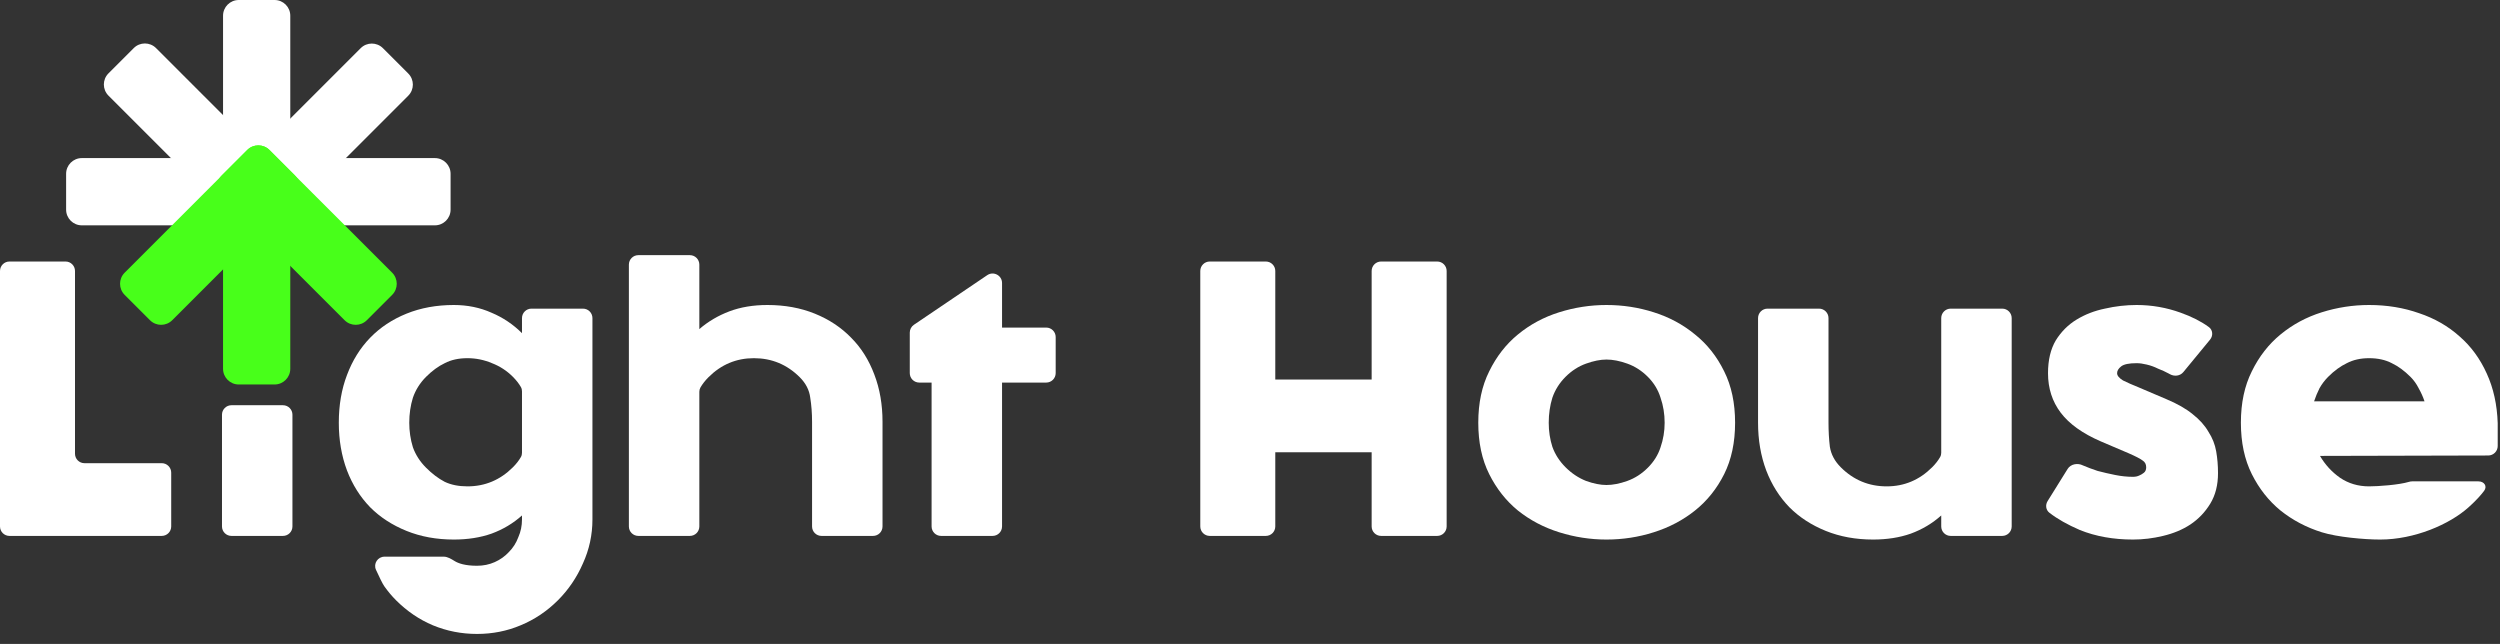
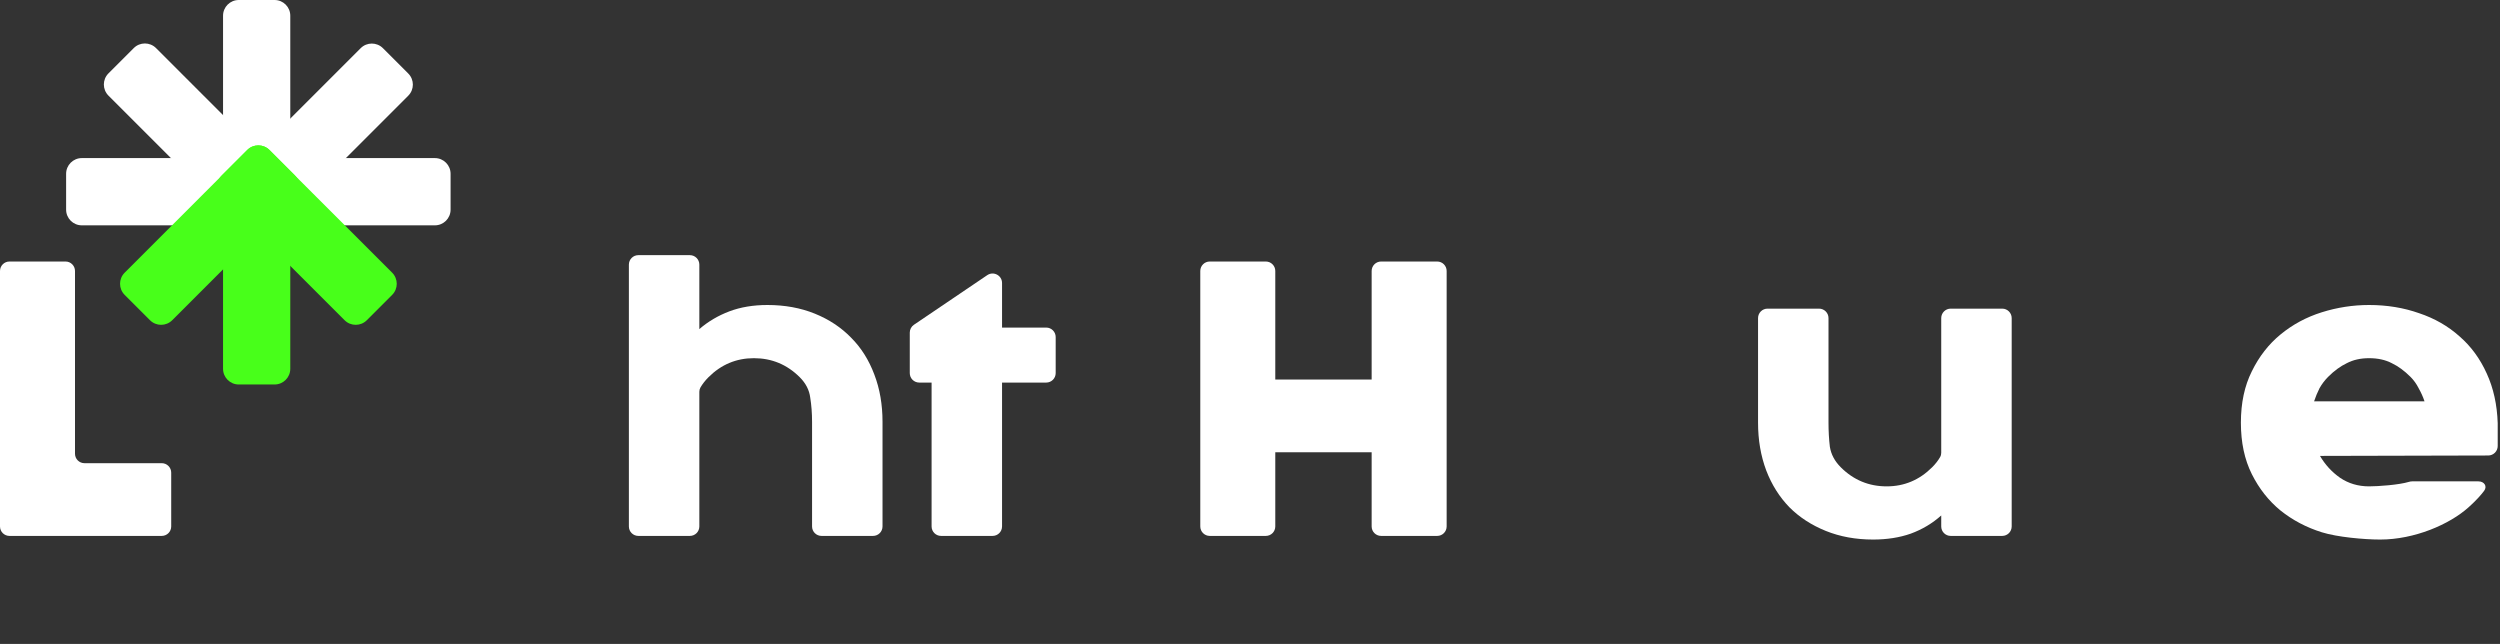
<svg xmlns="http://www.w3.org/2000/svg" width="132" height="34" viewBox="0 0 132 34" fill="none">
  <rect x="0" y="0" width="132" height="34" fill="#333333" stroke="none" />
  <path d="M8.54 24.456C8.816 24.456 9.04 24.68 9.04 24.956V27.796C9.04 28.073 8.816 28.296 8.54 28.296H0.5C0.224 28.296 0 28.073 0 27.796V14.308C0 14.032 0.224 13.808 0.5 13.808H3.46C3.736 13.808 3.96 14.032 3.96 14.308V23.956C3.96 24.233 4.184 24.456 4.46 24.456H8.54Z" fill="white" />
-   <path d="M11.721 21.896C11.721 21.62 11.945 21.396 12.221 21.396H14.941C15.217 21.396 15.441 21.62 15.441 21.896V27.796C15.441 28.073 15.217 28.296 14.941 28.296H12.221C11.945 28.296 11.721 28.073 11.721 27.796V21.896Z" fill="white" />
-   <path d="M23.431 29.392C23.635 29.392 23.834 29.519 24.008 29.626C24.207 29.748 24.563 29.872 25.185 29.872C25.521 29.872 25.833 29.808 26.121 29.68C26.409 29.552 26.657 29.376 26.865 29.152C27.089 28.928 27.257 28.664 27.369 28.36C27.497 28.072 27.561 27.76 27.561 27.424V27.216C27.097 27.632 26.561 27.952 25.953 28.176C25.361 28.384 24.697 28.488 23.961 28.488C23.049 28.488 22.217 28.336 21.465 28.032C20.713 27.728 20.073 27.312 19.545 26.784C19.017 26.24 18.609 25.592 18.321 24.84C18.033 24.072 17.889 23.232 17.889 22.32C17.889 21.392 18.033 20.552 18.321 19.8C18.609 19.032 19.017 18.376 19.545 17.832C20.073 17.288 20.713 16.864 21.465 16.56C22.217 16.256 23.049 16.104 23.961 16.104C24.681 16.104 25.345 16.24 25.953 16.512C26.561 16.768 27.097 17.128 27.561 17.592V16.796C27.561 16.52 27.785 16.296 28.061 16.296H30.781C31.058 16.296 31.281 16.52 31.281 16.796V27.424C31.281 28.24 31.113 29.016 30.777 29.752C30.457 30.488 30.017 31.136 29.457 31.696C28.881 32.272 28.225 32.712 27.489 33.016C26.769 33.32 26.001 33.472 25.185 33.472C24.369 33.472 23.593 33.32 22.857 33.016C22.137 32.712 21.489 32.272 20.913 31.696C20.689 31.472 20.481 31.224 20.289 30.952C20.195 30.818 20.013 30.438 19.852 30.086C19.703 29.759 19.945 29.392 20.304 29.392H23.431ZM22.497 24.696C22.817 25.016 23.145 25.264 23.481 25.44C23.817 25.6 24.217 25.68 24.681 25.68C25.609 25.68 26.409 25.344 27.081 24.672C27.257 24.497 27.398 24.316 27.506 24.128C27.544 24.061 27.561 23.984 27.561 23.906V20.662C27.561 20.585 27.544 20.508 27.506 20.44C27.398 20.253 27.257 20.072 27.081 19.896C26.761 19.576 26.393 19.336 25.977 19.176C25.561 19 25.129 18.912 24.681 18.912C24.217 18.912 23.817 19 23.481 19.176C23.145 19.336 22.817 19.576 22.497 19.896C22.177 20.216 21.945 20.584 21.801 21C21.673 21.416 21.609 21.856 21.609 22.32C21.609 22.768 21.673 23.2 21.801 23.616C21.945 24.016 22.177 24.376 22.497 24.696Z" fill="white" />
  <path d="M46.597 27.796C46.597 28.073 46.373 28.296 46.097 28.296H43.377C43.101 28.296 42.877 28.073 42.877 27.796V22.272C42.877 21.824 42.845 21.4 42.781 21C42.733 20.6 42.549 20.24 42.229 19.92C41.557 19.248 40.749 18.912 39.805 18.912C38.877 18.912 38.077 19.248 37.405 19.92C37.23 20.096 37.088 20.277 36.981 20.464C36.943 20.532 36.925 20.609 36.925 20.686V27.796C36.925 28.073 36.702 28.296 36.425 28.296H33.705C33.429 28.296 33.205 28.073 33.205 27.796V13.972C33.205 13.696 33.429 13.472 33.705 13.472H36.425C36.702 13.472 36.925 13.696 36.925 13.972V17.376C37.389 16.976 37.917 16.664 38.509 16.44C39.101 16.216 39.773 16.104 40.525 16.104C41.437 16.104 42.269 16.256 43.021 16.56C43.773 16.864 44.413 17.288 44.941 17.832C45.469 18.36 45.877 19.008 46.165 19.776C46.453 20.528 46.597 21.36 46.597 22.272V27.796Z" fill="white" />
  <path d="M55.74 19.7C55.74 19.977 55.516 20.2 55.24 20.2H52.908V27.796C52.908 28.073 52.684 28.296 52.408 28.296H49.688C49.411 28.296 49.188 28.073 49.188 27.796V20.2H48.536C48.26 20.2 48.036 19.977 48.036 19.7V17.562C48.036 17.396 48.118 17.241 48.255 17.148L52.127 14.528C52.459 14.304 52.908 14.541 52.908 14.942V17.296H55.24C55.516 17.296 55.74 17.52 55.74 17.796V19.7Z" fill="white" />
  <path d="M75.883 13.808C76.159 13.808 76.383 14.032 76.383 14.308V27.796C76.383 28.073 76.159 28.296 75.883 28.296H72.923C72.647 28.296 72.423 28.073 72.423 27.796V23.88H67.335V27.796C67.335 28.073 67.111 28.296 66.835 28.296H63.875C63.599 28.296 63.375 28.073 63.375 27.796V14.308C63.375 14.032 63.599 13.808 63.875 13.808H66.835C67.111 13.808 67.335 14.032 67.335 14.308V20.04H72.423V14.308C72.423 14.032 72.647 13.808 72.923 13.808H75.883Z" fill="white" />
-   <path d="M91.613 22.32C91.613 23.36 91.421 24.264 91.037 25.032C90.653 25.8 90.141 26.44 89.501 26.952C88.861 27.464 88.133 27.848 87.317 28.104C86.517 28.36 85.685 28.488 84.821 28.488C83.973 28.488 83.141 28.36 82.325 28.104C81.509 27.848 80.781 27.464 80.141 26.952C79.517 26.44 79.013 25.8 78.629 25.032C78.245 24.264 78.053 23.36 78.053 22.32C78.053 21.28 78.245 20.376 78.629 19.608C79.013 18.824 79.517 18.176 80.141 17.664C80.781 17.136 81.509 16.744 82.325 16.488C83.141 16.232 83.973 16.104 84.821 16.104C85.685 16.104 86.517 16.232 87.317 16.488C88.133 16.744 88.861 17.136 89.501 17.664C90.141 18.176 90.653 18.824 91.037 19.608C91.421 20.376 91.613 21.28 91.613 22.32ZM87.005 24.696C87.325 24.376 87.549 24.016 87.677 23.616C87.821 23.2 87.893 22.768 87.893 22.32C87.893 21.856 87.821 21.416 87.677 21C87.549 20.584 87.325 20.216 87.005 19.896C86.685 19.576 86.325 19.344 85.925 19.2C85.525 19.056 85.157 18.984 84.821 18.984C84.501 18.984 84.141 19.056 83.741 19.2C83.341 19.344 82.981 19.576 82.661 19.896C82.341 20.216 82.109 20.584 81.965 21C81.837 21.416 81.773 21.856 81.773 22.32C81.773 22.768 81.837 23.192 81.965 23.592C82.109 23.992 82.341 24.352 82.661 24.672C82.981 24.992 83.341 25.232 83.741 25.392C84.141 25.536 84.501 25.608 84.821 25.608C85.157 25.608 85.525 25.536 85.925 25.392C86.325 25.248 86.685 25.016 87.005 24.696Z" fill="white" />
  <path d="M92.825 16.796C92.825 16.52 93.049 16.296 93.325 16.296H96.045C96.321 16.296 96.545 16.52 96.545 16.796V22.32C96.545 22.768 96.569 23.192 96.617 23.592C96.681 23.992 96.873 24.352 97.193 24.672C97.865 25.344 98.673 25.68 99.617 25.68C100.545 25.68 101.345 25.344 102.017 24.672C102.192 24.497 102.334 24.316 102.441 24.128C102.479 24.061 102.497 23.984 102.497 23.906V16.796C102.497 16.52 102.721 16.296 102.997 16.296H105.717C105.993 16.296 106.217 16.52 106.217 16.796V27.796C106.217 28.073 105.993 28.296 105.717 28.296H102.997C102.721 28.296 102.497 28.073 102.497 27.796V27.216C102.033 27.632 101.497 27.952 100.889 28.176C100.297 28.384 99.633 28.488 98.897 28.488C97.985 28.488 97.153 28.336 96.401 28.032C95.649 27.728 95.009 27.312 94.481 26.784C93.953 26.24 93.545 25.592 93.257 24.84C92.969 24.072 92.825 23.232 92.825 22.32V16.796Z" fill="white" />
-   <path d="M112.815 16.104C113.615 16.104 114.391 16.24 115.143 16.512C115.725 16.719 116.221 16.971 116.628 17.269C116.841 17.425 116.86 17.727 116.692 17.932L115.279 19.648C115.109 19.854 114.806 19.889 114.573 19.758C114.555 19.748 114.537 19.738 114.519 19.728C114.343 19.632 114.151 19.544 113.943 19.464C113.751 19.368 113.551 19.296 113.343 19.248C113.151 19.2 112.975 19.176 112.815 19.176C112.415 19.176 112.143 19.232 111.999 19.344C111.855 19.456 111.783 19.576 111.783 19.704C111.783 19.832 111.887 19.96 112.095 20.088C112.319 20.2 112.591 20.32 112.911 20.448L114.375 21.072C114.951 21.312 115.415 21.576 115.767 21.864C116.135 22.152 116.415 22.464 116.607 22.8C116.815 23.12 116.951 23.464 117.015 23.832C117.079 24.2 117.111 24.584 117.111 24.984C117.111 25.608 116.975 26.144 116.703 26.592C116.431 27.04 116.079 27.408 115.647 27.696C115.231 27.968 114.751 28.168 114.207 28.296C113.679 28.424 113.151 28.488 112.623 28.488C111.583 28.488 110.647 28.32 109.815 27.984C109.17 27.706 108.634 27.403 108.209 27.074C108.02 26.928 107.986 26.662 108.113 26.459L109.171 24.759C109.333 24.499 109.699 24.433 109.972 24.571C109.976 24.573 109.979 24.575 109.983 24.576C110.207 24.672 110.463 24.768 110.751 24.864C111.055 24.944 111.367 25.016 111.687 25.08C112.007 25.144 112.319 25.176 112.623 25.176C112.751 25.176 112.863 25.152 112.959 25.104C113.039 25.072 113.119 25.024 113.199 24.96C113.279 24.896 113.319 24.8 113.319 24.672C113.319 24.512 113.255 24.392 113.127 24.312C112.999 24.216 112.751 24.088 112.383 23.928L110.919 23.304C109.959 22.888 109.255 22.384 108.807 21.792C108.359 21.2 108.135 20.504 108.135 19.704C108.135 19.016 108.271 18.44 108.543 17.976C108.831 17.512 109.199 17.144 109.647 16.872C110.095 16.6 110.591 16.408 111.135 16.296C111.695 16.168 112.255 16.104 112.815 16.104Z" fill="white" />
  <path d="M131.879 23.55C131.879 23.825 131.656 24.049 131.38 24.05L122.495 24.072C122.767 24.536 123.119 24.92 123.551 25.224C123.999 25.528 124.511 25.68 125.087 25.68C125.571 25.68 126.664 25.602 127.187 25.444C127.243 25.427 127.301 25.416 127.36 25.416C128.513 25.416 129.929 25.416 130.862 25.416C131.165 25.416 131.343 25.673 131.162 25.916C131.002 26.13 130.751 26.415 130.354 26.773C129.333 27.696 127.473 28.488 125.675 28.488C124.827 28.488 123.407 28.36 122.591 28.104C121.775 27.848 121.047 27.464 120.407 26.952C119.783 26.44 119.279 25.8 118.895 25.032C118.511 24.264 118.319 23.36 118.319 22.32C118.319 21.28 118.511 20.376 118.895 19.608C119.279 18.824 119.783 18.176 120.407 17.664C121.047 17.136 121.775 16.744 122.591 16.488C123.407 16.232 124.239 16.104 125.087 16.104C126.031 16.104 126.911 16.248 127.727 16.536C128.543 16.808 129.255 17.216 129.863 17.76C130.471 18.288 130.951 18.944 131.303 19.728C131.655 20.496 131.847 21.368 131.879 22.344V23.55ZM122.927 19.896C122.751 20.072 122.599 20.272 122.471 20.496C122.359 20.72 122.263 20.952 122.183 21.192H128.015C127.935 20.952 127.831 20.72 127.703 20.496C127.591 20.272 127.447 20.072 127.271 19.896C126.951 19.576 126.623 19.336 126.287 19.176C125.951 19 125.551 18.912 125.087 18.912C124.639 18.912 124.247 19 123.911 19.176C123.575 19.336 123.247 19.576 122.927 19.896Z" fill="white" />
  <path d="M3.491 9.176C3.491 8.719 3.862 8.347 4.32 8.347H22.962C23.42 8.347 23.791 8.719 23.791 9.176V11.069C23.791 11.527 23.42 11.898 22.962 11.898H4.32C3.862 11.898 3.491 11.527 3.491 11.069V9.176Z" fill="white" />
  <path d="M11.713 11.047C11.39 10.724 11.39 10.199 11.713 9.875L19.045 2.543C19.369 2.219 19.894 2.219 20.218 2.543L21.556 3.881C21.88 4.205 21.88 4.73 21.556 5.053L14.224 12.386C13.9 12.709 13.375 12.709 13.051 12.386L11.713 11.047Z" fill="white" />
  <path d="M12.606 10.511C12.148 10.511 11.777 10.139 11.777 9.682V0.829C11.777 0.371 12.148 1.02729e-07 12.606 8.27172e-08L14.498 0C14.956 -2.00117e-08 15.327 0.371 15.327 0.829L15.327 9.682C15.327 10.139 14.956 10.511 14.498 10.511H12.606Z" fill="white" />
  <path d="M14.231 12.38C13.907 12.704 13.382 12.704 13.059 12.38L5.726 5.048C5.403 4.724 5.403 4.199 5.726 3.875L7.064 2.537C7.388 2.214 7.913 2.214 8.237 2.537L15.569 9.869C15.893 10.193 15.893 10.718 15.569 11.042L14.231 12.38Z" fill="white" />
  <path d="M11.713 9.254C11.39 9.577 11.39 10.102 11.713 10.426L18.195 16.908C18.519 17.232 19.044 17.232 19.368 16.908L20.706 15.57C21.029 15.246 21.029 14.721 20.706 14.398L14.224 7.916C13.9 7.592 13.375 7.592 13.051 7.916L11.713 9.254Z" fill="#48FF1A" />
  <path d="M12.605 9.791C12.148 9.791 11.777 10.162 11.777 10.62L11.777 19.472C11.777 19.93 12.148 20.301 12.605 20.301H14.498C14.956 20.301 15.327 19.93 15.327 19.472V10.62C15.327 10.162 14.956 9.791 14.498 9.791H12.605Z" fill="#48FF1A" />
  <path d="M14.231 7.921C13.907 7.598 13.382 7.598 13.058 7.921L6.582 14.398C6.258 14.721 6.258 15.246 6.582 15.57L7.92 16.908C8.244 17.232 8.769 17.232 9.093 16.908L15.569 10.432C15.893 10.108 15.893 9.583 15.569 9.259L14.231 7.921Z" fill="#48FF1A" />
</svg>